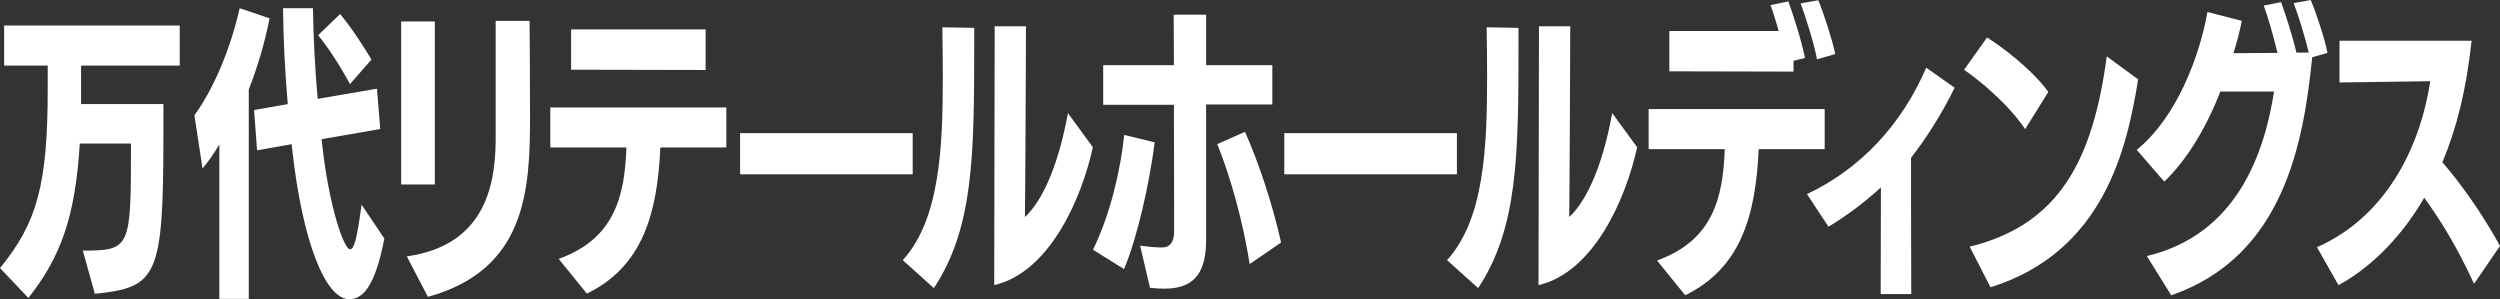
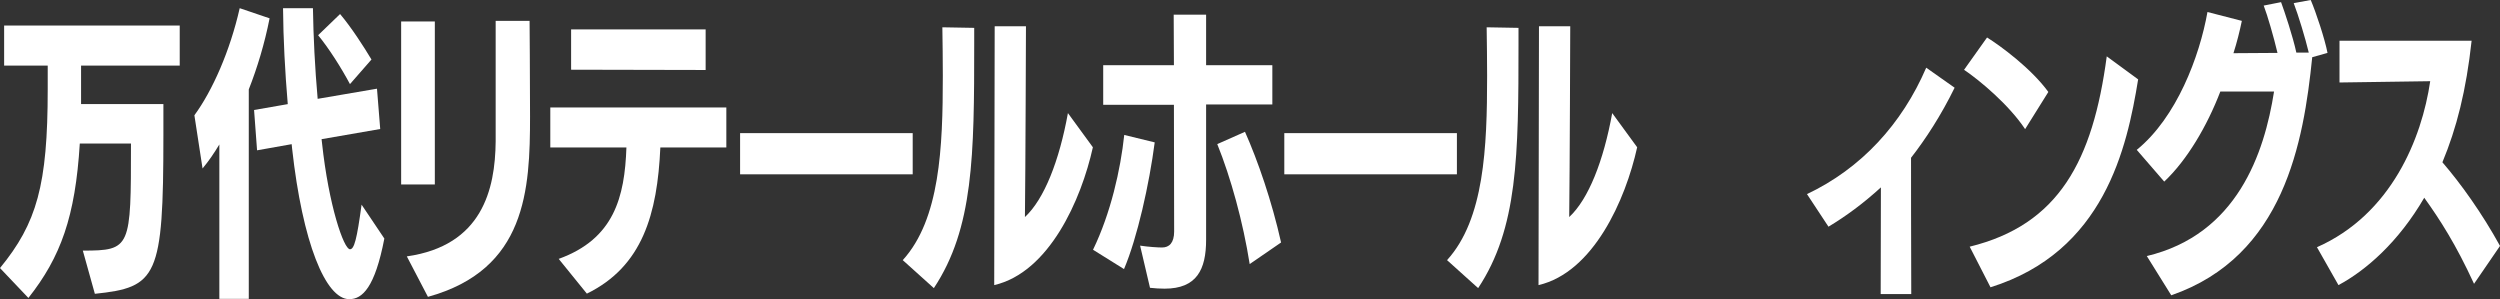
<svg xmlns="http://www.w3.org/2000/svg" width="234" height="28" viewBox="0 0 234 28" fill="none">
  <rect x="0" y="0" width="234" height="28" fill="#333333" stroke="none" />
  <path d="M7.749 23.457C12.259 23.457 12.259 23.203 12.259 13.433H7.469C7.049 20.285 5.683 24.06 2.658 27.888L0 25.09C3.444 20.888 4.466 17.341 4.466 8.36V6.138H0.387V2.391H16.822V6.138H7.588V9.739H15.294V12.67C15.294 25.947 14.713 26.897 8.879 27.5L7.749 23.444V23.457Z" fill="white" />
  <path d="M20.531 27.976V13.521C20.047 14.324 19.562 15.047 18.959 15.769L18.195 10.79C19.885 8.488 21.532 4.768 22.436 0.766L25.234 1.716C24.771 4.072 24.072 6.374 23.286 8.368V27.976H20.531ZM35.975 22.328C35.093 26.905 33.919 28.003 32.693 28.003C30.465 28.003 28.312 22.676 27.343 13.922L27.3 13.494L24.061 14.07L23.781 10.295L26.934 9.746C26.676 6.695 26.515 3.643 26.493 0.766H29.291C29.335 3.469 29.474 6.32 29.733 9.251L35.286 8.301L35.588 12.075L30.099 13.026L30.142 13.4C30.766 19.209 32.176 23.331 32.757 23.331C33.155 23.331 33.403 22.408 33.844 19.156L35.975 22.328ZM32.757 7.873C31.928 6.32 30.788 4.527 29.776 3.295L31.831 1.314C32.876 2.546 34.049 4.366 34.77 5.571L32.757 7.873Z" fill="white" />
  <path d="M37.547 17.265V2.007H40.7V17.265H37.547ZM38.085 23.997C45.124 22.993 46.351 17.747 46.394 13.236V1.953H49.569C49.569 1.953 49.612 7.387 49.612 10.88C49.612 17.76 49.267 25.242 40.055 27.785L38.085 24.01V23.997Z" fill="white" />
  <path d="M61.808 13.805C61.528 20.029 60.139 24.941 54.93 27.484L52.294 24.232C57.481 22.358 58.471 18.45 58.633 13.805H51.508V10.058H67.985V13.805H61.808ZM53.456 6.524V2.75H66.048V6.551L53.456 6.524Z" fill="white" />
  <path d="M69.273 16.316V12.461H85.428V16.316H69.273Z" fill="white" />
  <path d="M84.503 24.344C87.979 20.516 88.248 13.811 88.248 7.105C88.248 5.579 88.227 4.054 88.205 2.555L91.186 2.608V4.08C91.186 14.587 91.122 21.36 87.409 26.968L84.492 24.344H84.503ZM93.113 2.461H96.03C96.03 2.461 95.987 15.966 95.933 20.316C97.741 18.642 99.151 15.042 99.958 10.585L102.293 13.784C101.206 18.709 98.193 25.495 93.059 26.686L93.102 2.474L93.113 2.461Z" fill="white" />
  <path d="M102.312 23.365C103.959 19.966 104.885 15.883 105.229 12.631L108.081 13.327C107.575 17.209 106.456 22.254 105.208 25.186L102.312 23.379V23.365ZM106.714 22.991C107.5 23.111 108.383 23.165 108.77 23.165C109.437 23.165 109.9 22.736 109.9 21.666C109.9 20.14 109.879 14.532 109.879 9.807H103.26V6.1H109.879L109.857 1.375H112.892V6.1H119.091V9.78H112.892V22.442C112.892 25.239 112.01 27.019 109.007 27.019C108.641 27.019 108.038 26.992 107.64 26.939L106.714 22.991ZM116.971 24.717C116.347 20.769 115.206 16.633 113.936 13.488L116.53 12.337C117.735 15.04 119.048 18.841 119.909 22.696L116.971 24.717Z" fill="white" />
  <path d="M120.211 16.316V12.461H136.366V16.316H120.211Z" fill="white" />
  <path d="M135.448 24.344C138.925 20.516 139.194 13.811 139.194 7.105C139.194 5.579 139.172 4.054 139.151 2.555L142.132 2.608V4.08C142.132 14.587 142.067 21.36 138.354 26.968L135.438 24.344H135.448ZM144.058 2.461H146.975C146.975 2.461 146.932 15.966 146.878 20.316C148.686 18.642 150.096 15.042 150.903 10.585L153.239 13.784C152.152 18.709 149.138 25.495 144.005 26.686L144.048 2.474L144.058 2.461Z" fill="white" />
-   <path d="M164.612 13.956C164.332 20.18 162.944 25.092 157.735 27.635L155.098 24.383C160.286 22.509 161.276 18.601 161.437 13.956H154.312V10.209H170.79V13.956H164.612ZM167.873 5.698V6.702L156.25 6.675V2.901H166.485C166.205 1.924 165.925 1 165.721 0.479L167.389 0.131C167.755 1.108 168.681 3.958 168.939 5.431L167.873 5.685V5.698ZM170.069 5.551C169.843 4.253 169.046 1.67 168.541 0.318L170.187 0.023C170.672 1.148 171.511 3.744 171.78 5.056L170.069 5.551Z" fill="white" />
  <path d="M176.032 27.523L176.053 17.539C174.406 19.038 172.814 20.215 171.145 21.219L169.133 18.168C174.202 15.772 178.023 11.609 180.294 6.336L182.952 8.21C181.682 10.806 180.24 13.015 178.873 14.768C178.873 17.07 178.873 21.273 178.894 27.523H176.021H176.032Z" fill="white" />
  <path d="M189.551 12.087C188.044 9.812 185.289 7.51 183.836 6.533L185.988 3.508C187.237 4.284 190.132 6.412 191.725 8.607L189.551 12.087ZM184.363 23.089C192.715 21.041 195.89 15.032 197.192 5.275L200.13 7.429C199.087 13.854 196.956 23.557 186.311 26.89L184.363 23.089Z" fill="white" />
  <path d="M200.926 23.971C209.417 21.95 211.946 14.321 212.851 8.566H207.824C206.576 11.818 204.703 14.99 202.572 16.998L200 14.027C203.724 11.002 205.876 5.3 206.619 1.124L209.837 1.954C209.633 2.931 209.374 3.975 209.051 4.979C210.321 4.979 211.785 4.952 213.173 4.952C212.829 3.48 212.226 1.405 211.882 0.522L213.507 0.201C213.83 1.071 214.616 3.426 214.938 4.925H216.101C215.778 3.574 215.132 1.446 214.691 0.294L216.284 0C216.768 1.124 217.608 3.654 217.855 4.952L216.424 5.354C215.617 13.304 213.787 23.985 203.229 27.639L200.936 23.958L200.926 23.971Z" fill="white" />
  <path d="M231.558 26.539C229.89 22.912 228.383 20.556 226.909 18.508C224.519 22.631 221.463 25.308 218.88 26.686L216.867 23.139C223.831 20.061 226.683 12.954 227.468 7.6L218.977 7.721V3.812H231.343C230.837 8.47 229.933 12.017 228.609 15.189C230.299 17.143 232.311 19.941 234.001 23.019L231.569 26.566L231.558 26.539Z" fill="white" />
</svg>